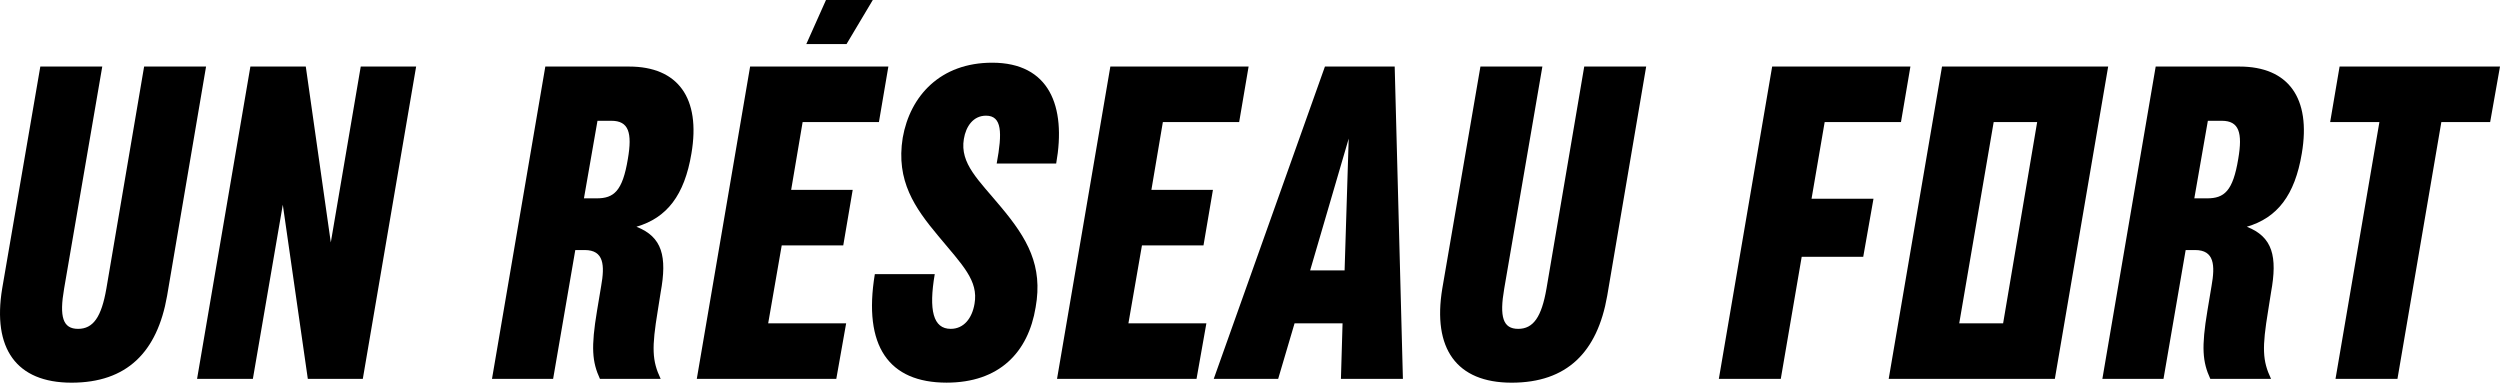
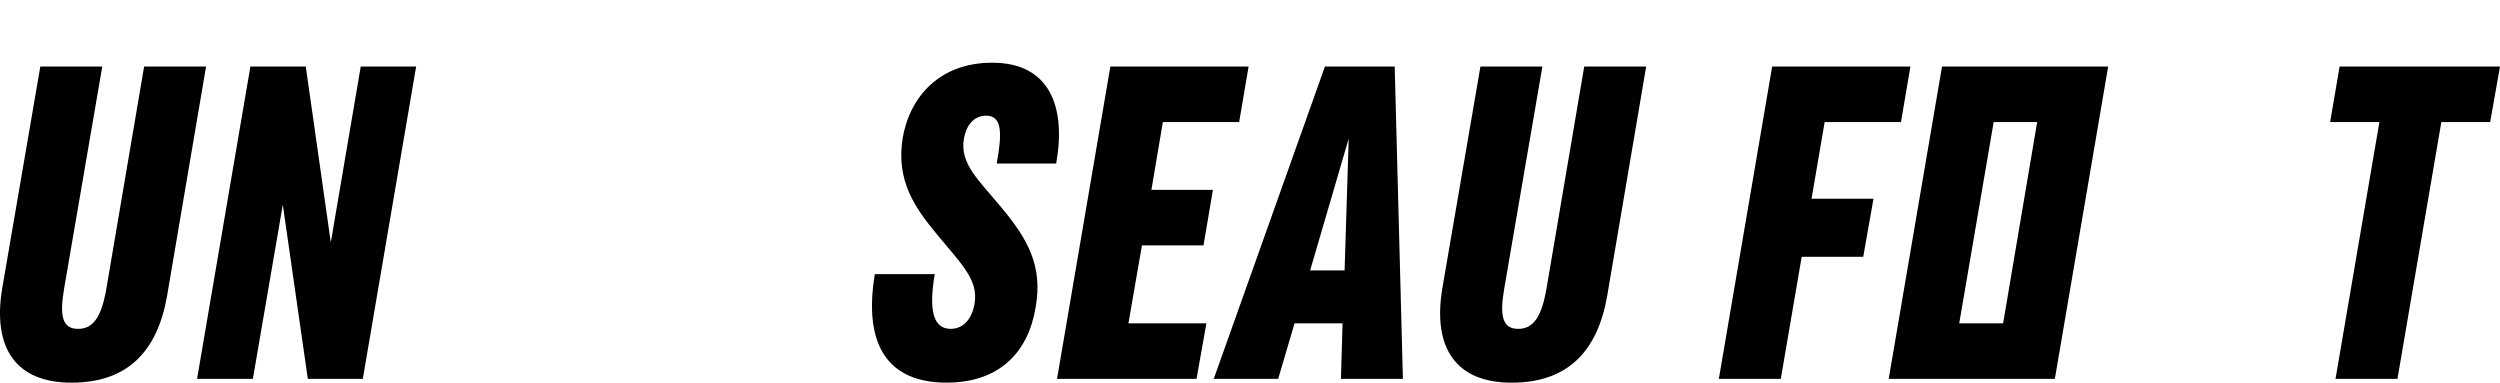
<svg xmlns="http://www.w3.org/2000/svg" width="797.471" height="122.07" viewBox="0 0 797.471 122.07">
  <g id="un-reseau-fort" transform="translate(-563.409 -80.54)">
    <path id="Tracé_33" data-name="Tracé 33" d="M576.27,101.77h19.76L583.86,172.6c-1.57,9.06-.39,12.84,4.45,12.84s7.46-3.78,9.03-12.84l12.04-70.83h19.76L616.71,174.9c-3.14,17.98-12.83,27.71-30.49,27.71s-25.26-10.95-22.12-30.01l12.17-70.83Z" />
    <path id="Tracé_34" data-name="Tracé 34" d="M678.48,101.77h17.67L679.14,201.4H661.6l-7.98-55.56-9.55,55.56h-17.8l17.01-99.63h17.67l7.98,56.1Z" />
-     <path id="Tracé_35" data-name="Tracé 35" d="M764.08,101.77c15.57,0,22.9,10,19.89,27.71-2.22,13.38-7.85,20.55-17.54,23.39,8.25,3.24,9.82,9.46,7.72,20.95l-.92,5.81c-1.96,11.9-1.83,15.95.92,21.76H754.78c-2.49-5.41-2.88-10-.92-21.76l1.31-7.84c1.18-6.62.92-11.49-5.24-11.49h-3.01l-7.07,41.09h-19.5l17.01-99.63h26.7Zm-10.34,42.04c5.5,0,8.25-2.3,9.95-12.57,1.44-8.38.26-12.17-5.24-12.17H754l-4.32,24.74Z" />
-     <path id="Tracé_36" data-name="Tracé 36" d="M843.78,119.47H819.44l-3.66,21.63h19.63l-3.01,17.71H812.77l-4.32,24.87h24.87l-3.14,17.71h-44.5l17.01-99.63h44.1l-3.01,17.71Zm-1.96-38.93L833.44,94.6H820.61l6.28-14.06h14.92Z" />
    <path id="Tracé_37" data-name="Tracé 37" d="M861.58,168c-1.96,11.49-.52,17.44,5.1,17.44,4.19,0,6.81-3.38,7.59-7.98,1.31-7.44-3.8-12.3-11.65-21.76-7.33-8.79-13.48-17.44-11.25-31.23,2.36-13.38,12.04-23.93,28.53-23.93,18.19,0,23.69,13.79,20.42,32.17H881.34c1.83-9.87,1.7-15.27-3.4-15.27-4.06,0-6.41,3.38-7.07,7.43-1.31,7.84,4.71,13.11,11.78,21.63,8.51,10.14,13.48,18.79,11.12,32.04-2.36,14.46-11.65,24.06-28.4,24.06-18.45,0-26.7-11.63-22.9-34.61h19.11Z" />
    <path id="Tracé_38" data-name="Tracé 38" d="M958.69,119.47H934.35l-3.66,21.63h19.63l-3.01,17.71H927.68l-4.32,24.87h24.87l-3.14,17.71h-44.5l17.01-99.63h44.1l-3.01,17.71Z" />
    <path id="Tracé_39" data-name="Tracé 39" d="M1010.91,201.39H991.15l.52-17.71H976.36l-5.23,17.71H950.58l35.47-99.63h22.25l2.62,99.63Zm-29.58-34.6h10.99l1.31-42.04Z" />
    <path id="Tracé_40" data-name="Tracé 40" d="M1035.65,101.77h19.76l-12.17,70.83c-1.57,9.06-.39,12.84,4.45,12.84s7.46-3.78,9.03-12.84l12.04-70.83h19.76l-12.43,73.13c-3.14,17.98-12.83,27.71-30.49,27.71s-25.26-10.95-22.12-30.01l12.17-70.83Z" />
    <path id="Tracé_41" data-name="Tracé 41" d="M1169.8,119.47h-24.34l-4.19,24.47h19.76l-3.27,18.52h-19.63l-6.67,38.93H1111.7l17.01-99.63h44.1l-3.01,17.71Z" />
    <path id="Tracé_42" data-name="Tracé 42" d="M1235.89,101.77l-17.01,99.63h-53l17.01-99.63Zm-33.51,81.91,10.86-64.21h-13.87l-10.99,64.21Z" />
-     <path id="Tracé_43" data-name="Tracé 43" d="M1277.77,101.77c15.57,0,22.9,10,19.89,27.71-2.22,13.38-7.85,20.55-17.54,23.39,8.25,3.24,9.82,9.46,7.72,20.95l-.92,5.81c-1.96,11.9-1.83,15.95.92,21.76h-19.37c-2.49-5.41-2.88-10-.92-21.76l1.31-7.84c1.18-6.62.92-11.49-5.24-11.49h-3.01l-7.07,41.09h-19.5l17.01-99.63h26.7Zm-10.34,42.04c5.5,0,8.25-2.3,9.95-12.57,1.44-8.38.26-12.17-5.24-12.17h-4.45l-4.32,24.74h4.06Z" />
    <path id="Tracé_44" data-name="Tracé 44" d="M1360.88,101.77l-3.14,17.71h-15.57l-14,81.92h-19.76l14-81.92H1306.7l3.01-17.71h51.17Z" />
  </g>
</svg>